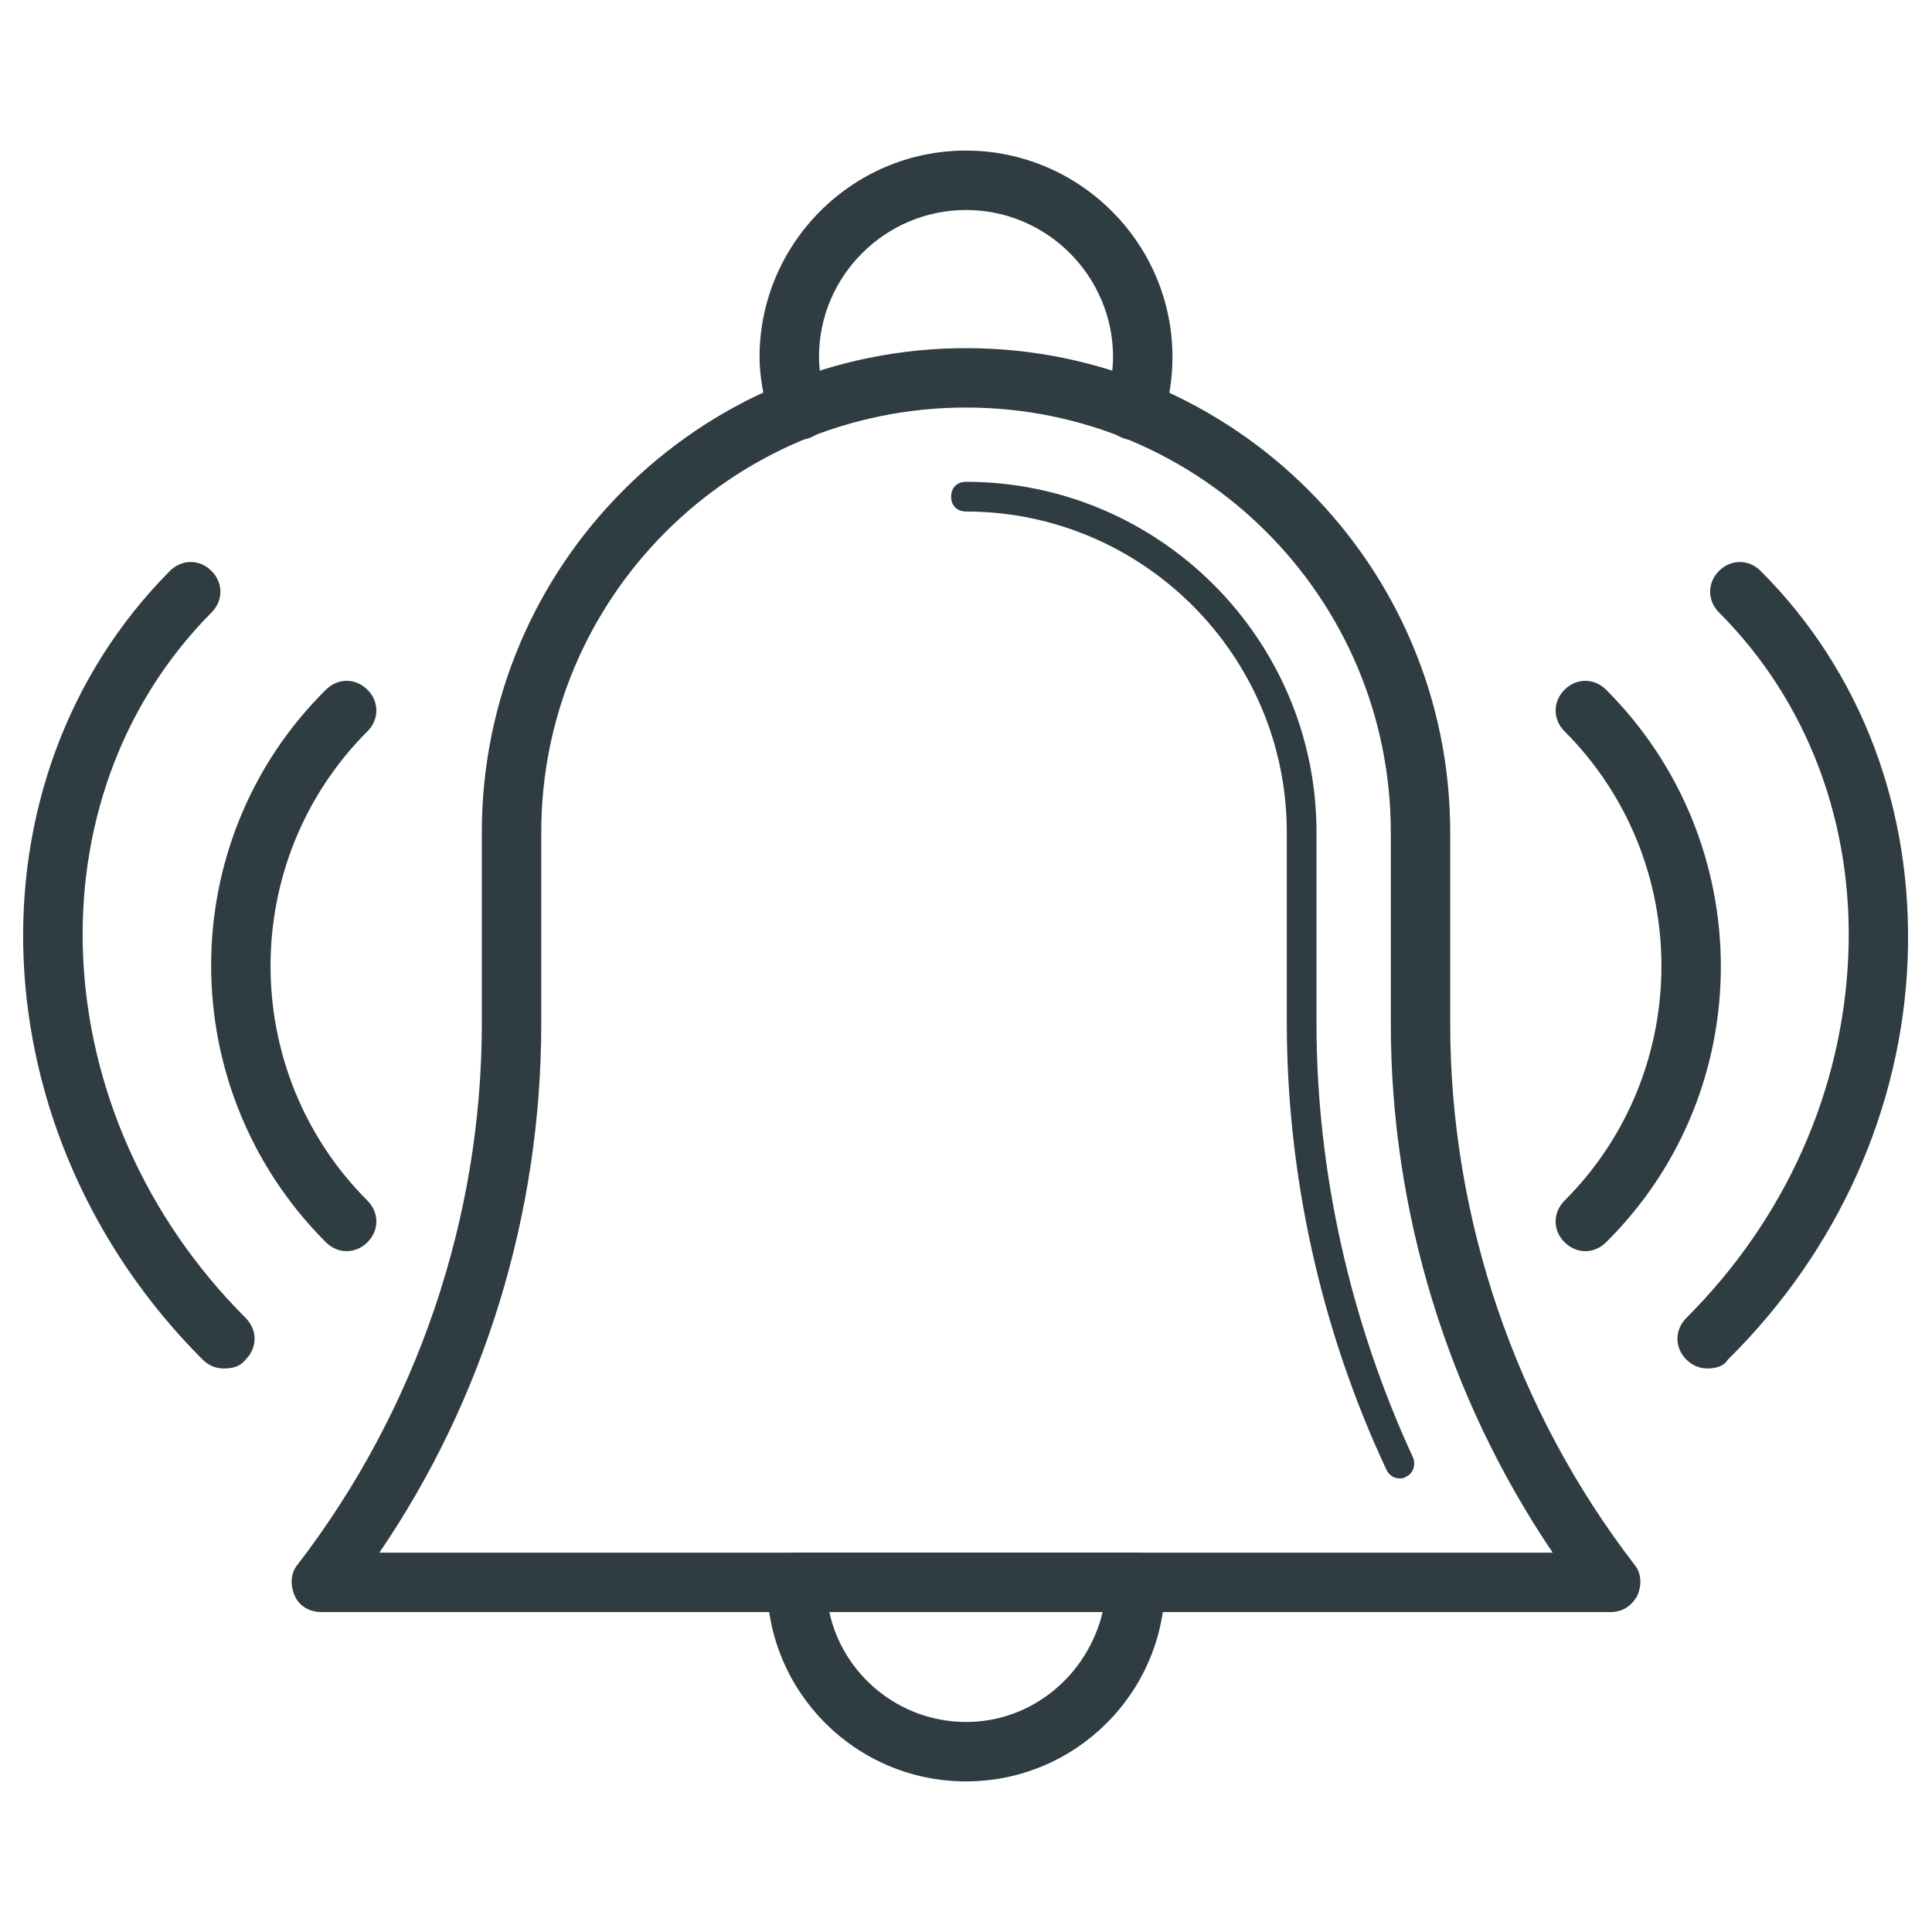
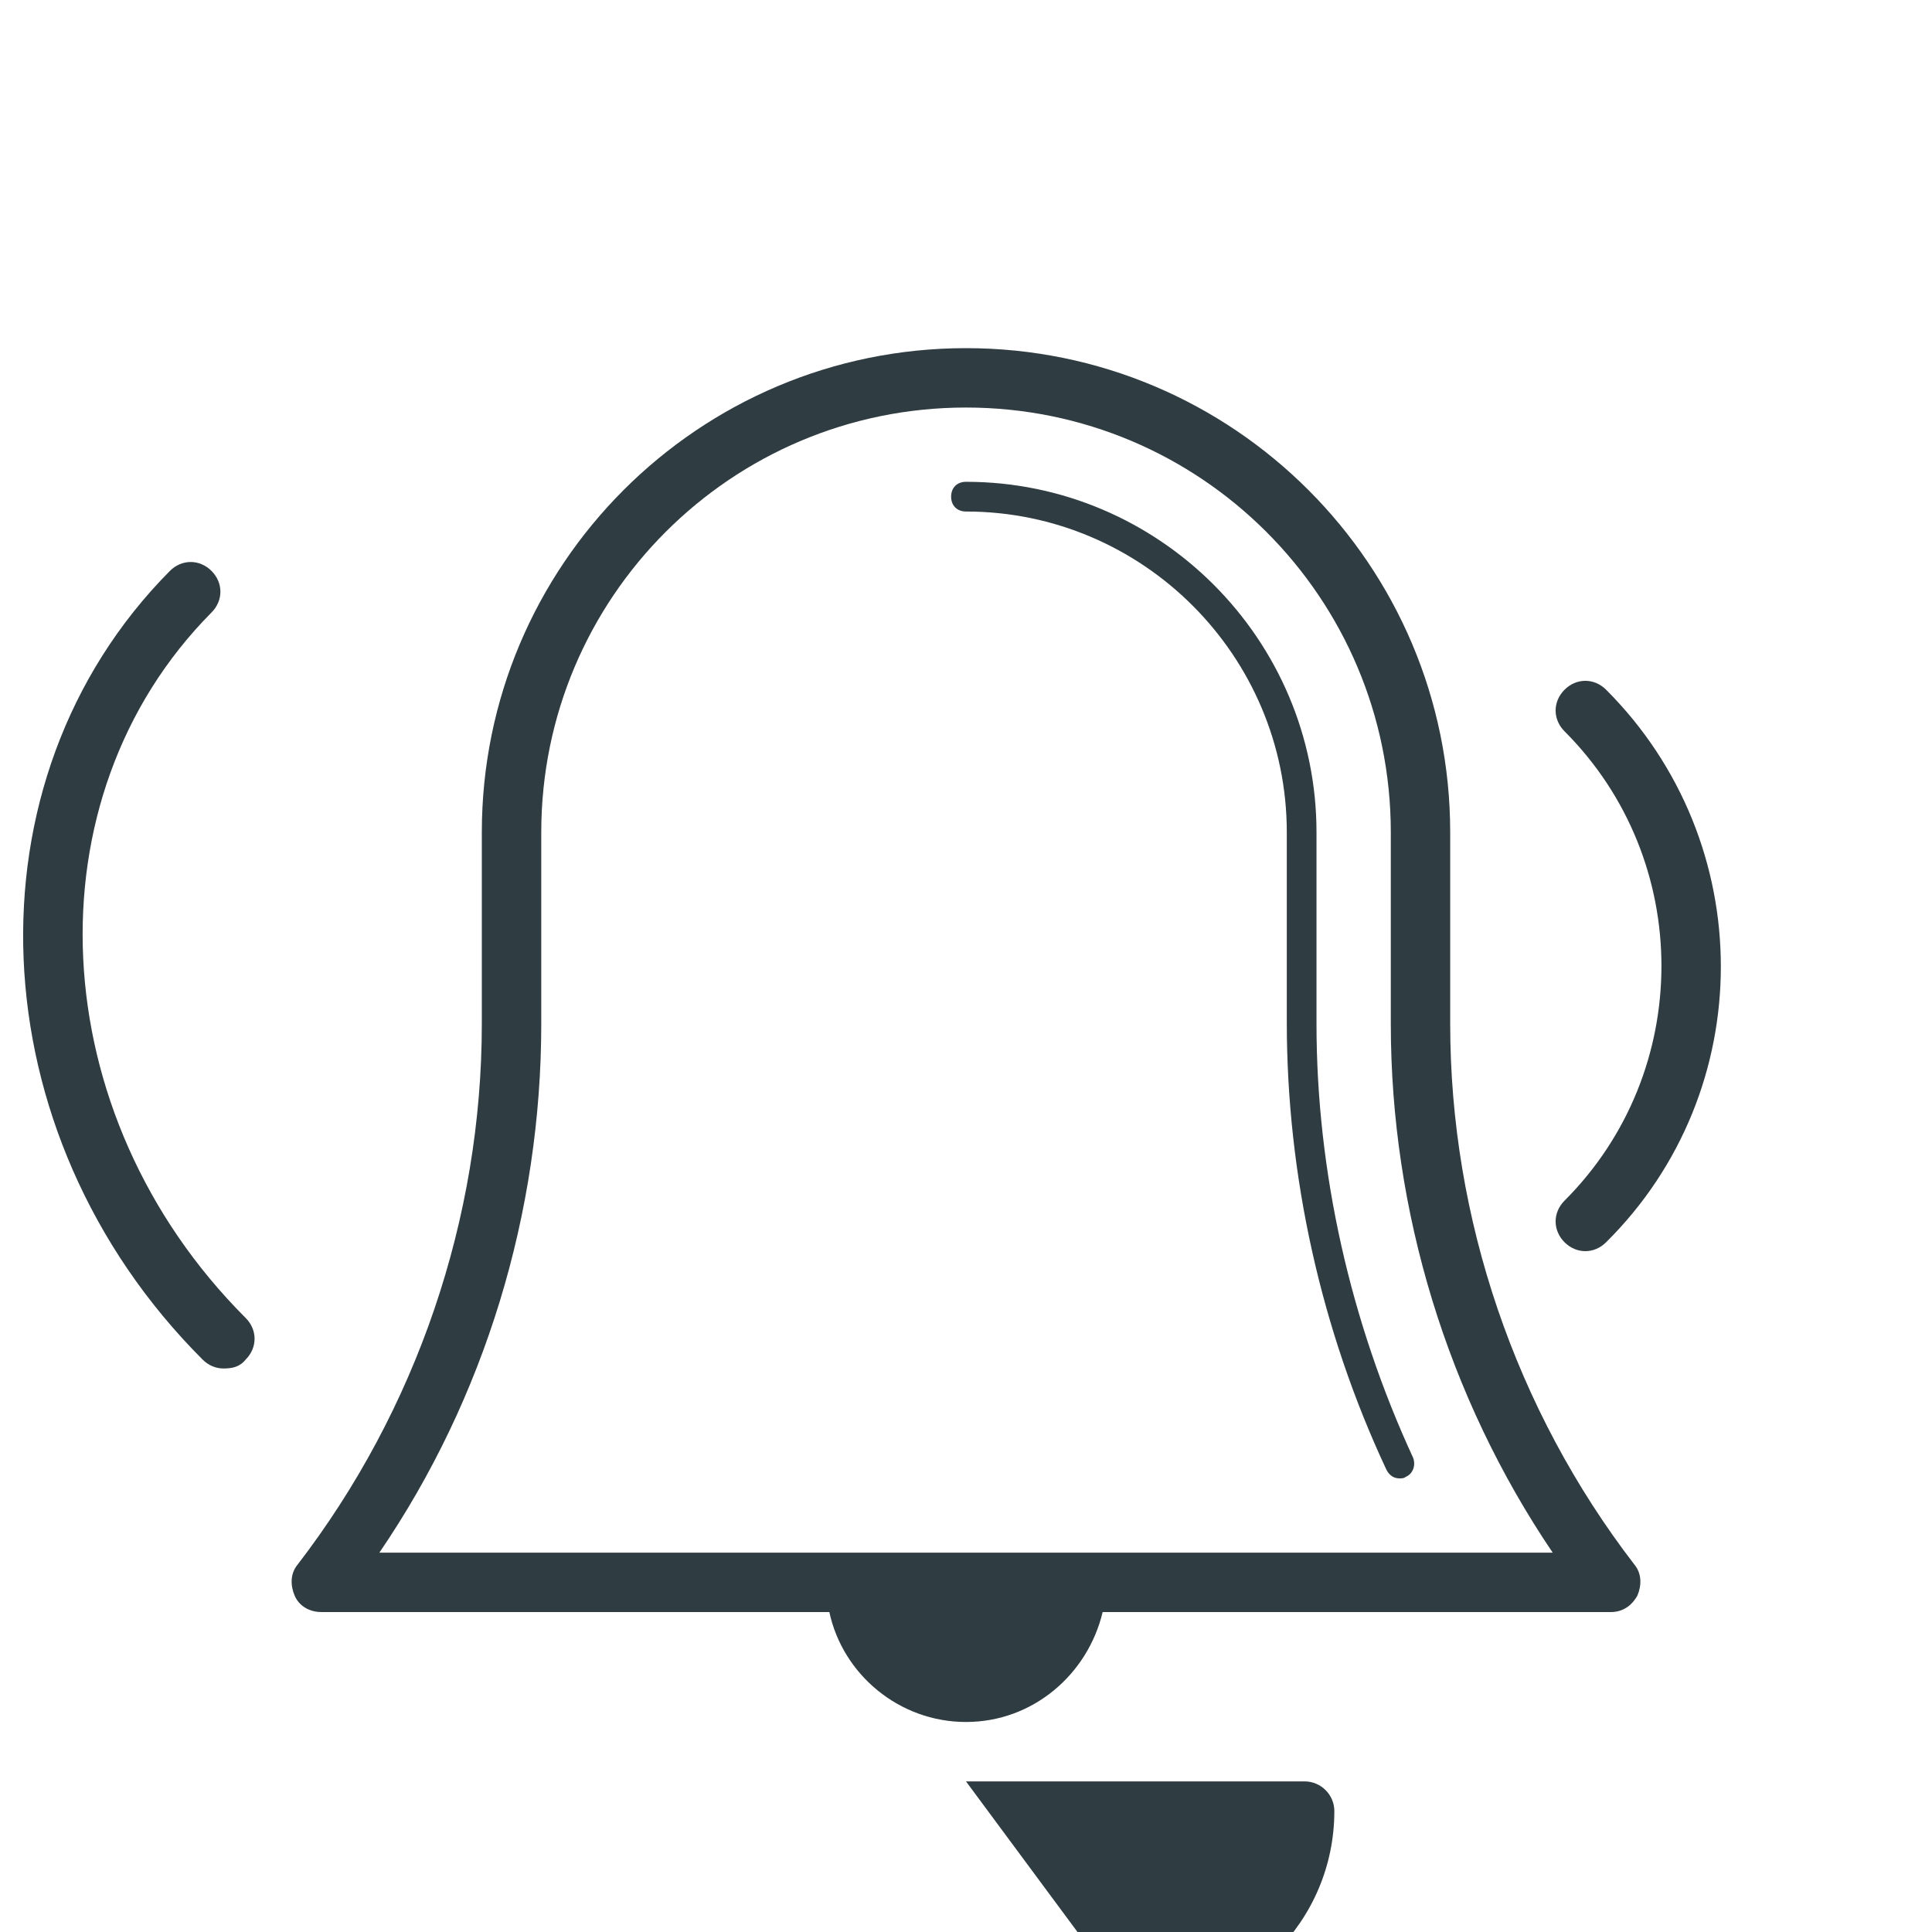
<svg xmlns="http://www.w3.org/2000/svg" width="800px" height="800px" version="1.1" viewBox="144 144 512 512">
  <g fill="#2f3c42">
    <path d="m570.82 571.21h-341.64c-3.148 0-5.902-1.574-7.086-4.328-1.18-2.754-1.18-5.902 0.789-8.266 31.488-40.938 48.805-91.711 48.805-143.27v-50.773c0-70.848 57.465-128.31 128.32-128.31 70.848 0 128.31 57.465 128.31 128.31v50.773c0 51.562 17.32 102.34 48.805 143.27 1.969 2.363 1.969 5.512 0.789 8.266-1.574 2.758-3.938 4.332-7.086 4.332zm-326.29-15.742h310.95c-27.945-41.328-42.902-90.527-42.902-140.12v-50.777c0-62.188-50.383-112.57-112.57-112.57s-112.57 50.383-112.57 112.57v50.773c0 49.988-14.957 99.188-42.902 140.12z" />
    <path d="m514.93 535.79c-1.574 0-2.754-0.789-3.543-2.363-17.32-37-26.371-77.934-26.371-118.47v-50.379c0-46.84-38.18-85.02-85.02-85.02-2.363 0-3.938-1.574-3.938-3.938 0-2.363 1.574-3.938 3.938-3.938 51.172 0.004 92.891 41.727 92.891 92.895v50.773c0 39.359 9.055 79.113 25.586 114.93 0.789 1.969 0 4.328-1.969 5.117-0.395 0.395-1.18 0.395-1.574 0.395z" />
-     <path d="m400 616.09c-29.125 0-52.742-23.617-52.742-52.742 0-4.328 3.543-7.871 7.871-7.871h89.742c4.328 0 7.871 3.543 7.871 7.871 0 29.125-23.617 52.742-52.742 52.742zm-36.211-44.871c3.543 16.531 18.5 29.125 36.211 29.125s32.273-12.594 36.211-29.125z" />
-     <path d="m355.52 260.66c-3.148 0-6.297-1.969-7.477-5.512-1.574-5.512-2.754-11.02-2.754-16.531 0-29.914 24.402-54.711 54.711-54.711 29.914 0 54.711 24.402 54.711 54.711 0 5.512-0.789 11.414-2.754 16.531-1.18 4.328-5.902 6.297-9.84 5.117-4.328-1.18-6.297-5.902-5.117-9.84 1.18-3.938 1.969-7.871 1.969-11.809 0-21.254-17.32-38.965-38.965-38.965-21.254 0-38.965 17.32-38.965 38.965 0 3.938 0.789 7.871 1.969 11.809 1.18 4.328-0.789 8.66-5.117 9.84-0.797 0-1.586 0.395-2.371 0.395z" />
-     <path d="m235.87 475.57c-1.969 0-3.938-0.789-5.512-2.363-40.539-40.539-40.539-106.27 0-146.42 3.148-3.148 7.871-3.148 11.02 0 3.148 3.148 3.148 7.871 0 11.02-34.242 34.242-34.242 90.133 0 124.38 3.148 3.148 3.148 7.871 0 11.02-1.57 1.574-3.539 2.363-5.508 2.363z" />
+     <path d="m400 616.09h89.742c4.328 0 7.871 3.543 7.871 7.871 0 29.125-23.617 52.742-52.742 52.742zm-36.211-44.871c3.543 16.531 18.5 29.125 36.211 29.125s32.273-12.594 36.211-29.125z" />
    <path d="m203.2 506.66c-1.969 0-3.938-0.789-5.512-2.363-59.828-59.824-63.762-153.5-8.66-209 3.148-3.148 7.871-3.148 11.02 0 3.148 3.148 3.148 7.871 0 11.02-48.805 49.203-44.867 133.04 9.055 186.96 3.148 3.148 3.148 7.871 0 11.02-1.574 1.969-3.543 2.363-5.902 2.363z" />
    <path d="m564.13 475.57c-1.969 0-3.938-0.789-5.512-2.363-3.148-3.148-3.148-7.871 0-11.02 34.242-34.242 34.242-90.133 0-124.38-3.148-3.148-3.148-7.871 0-11.02 3.148-3.148 7.871-3.148 11.02 0 40.539 40.539 40.539 106.27 0 146.42-1.57 1.574-3.539 2.363-5.508 2.363z" />
-     <path d="m596.41 506.66c-1.969 0-3.938-0.789-5.512-2.363-3.148-3.148-3.148-7.871 0-11.02 26.371-26.371 41.328-60.223 42.902-95.645 1.574-35.031-10.629-67.699-34.242-91.316-3.148-3.148-3.148-7.871 0-11.02 3.148-3.148 7.871-3.148 11.02 0 26.766 26.766 40.539 63.371 38.965 103.12-1.574 39.359-18.5 77.145-47.625 105.88-1.18 1.965-3.539 2.359-5.508 2.359z" />
  </g>
</svg>